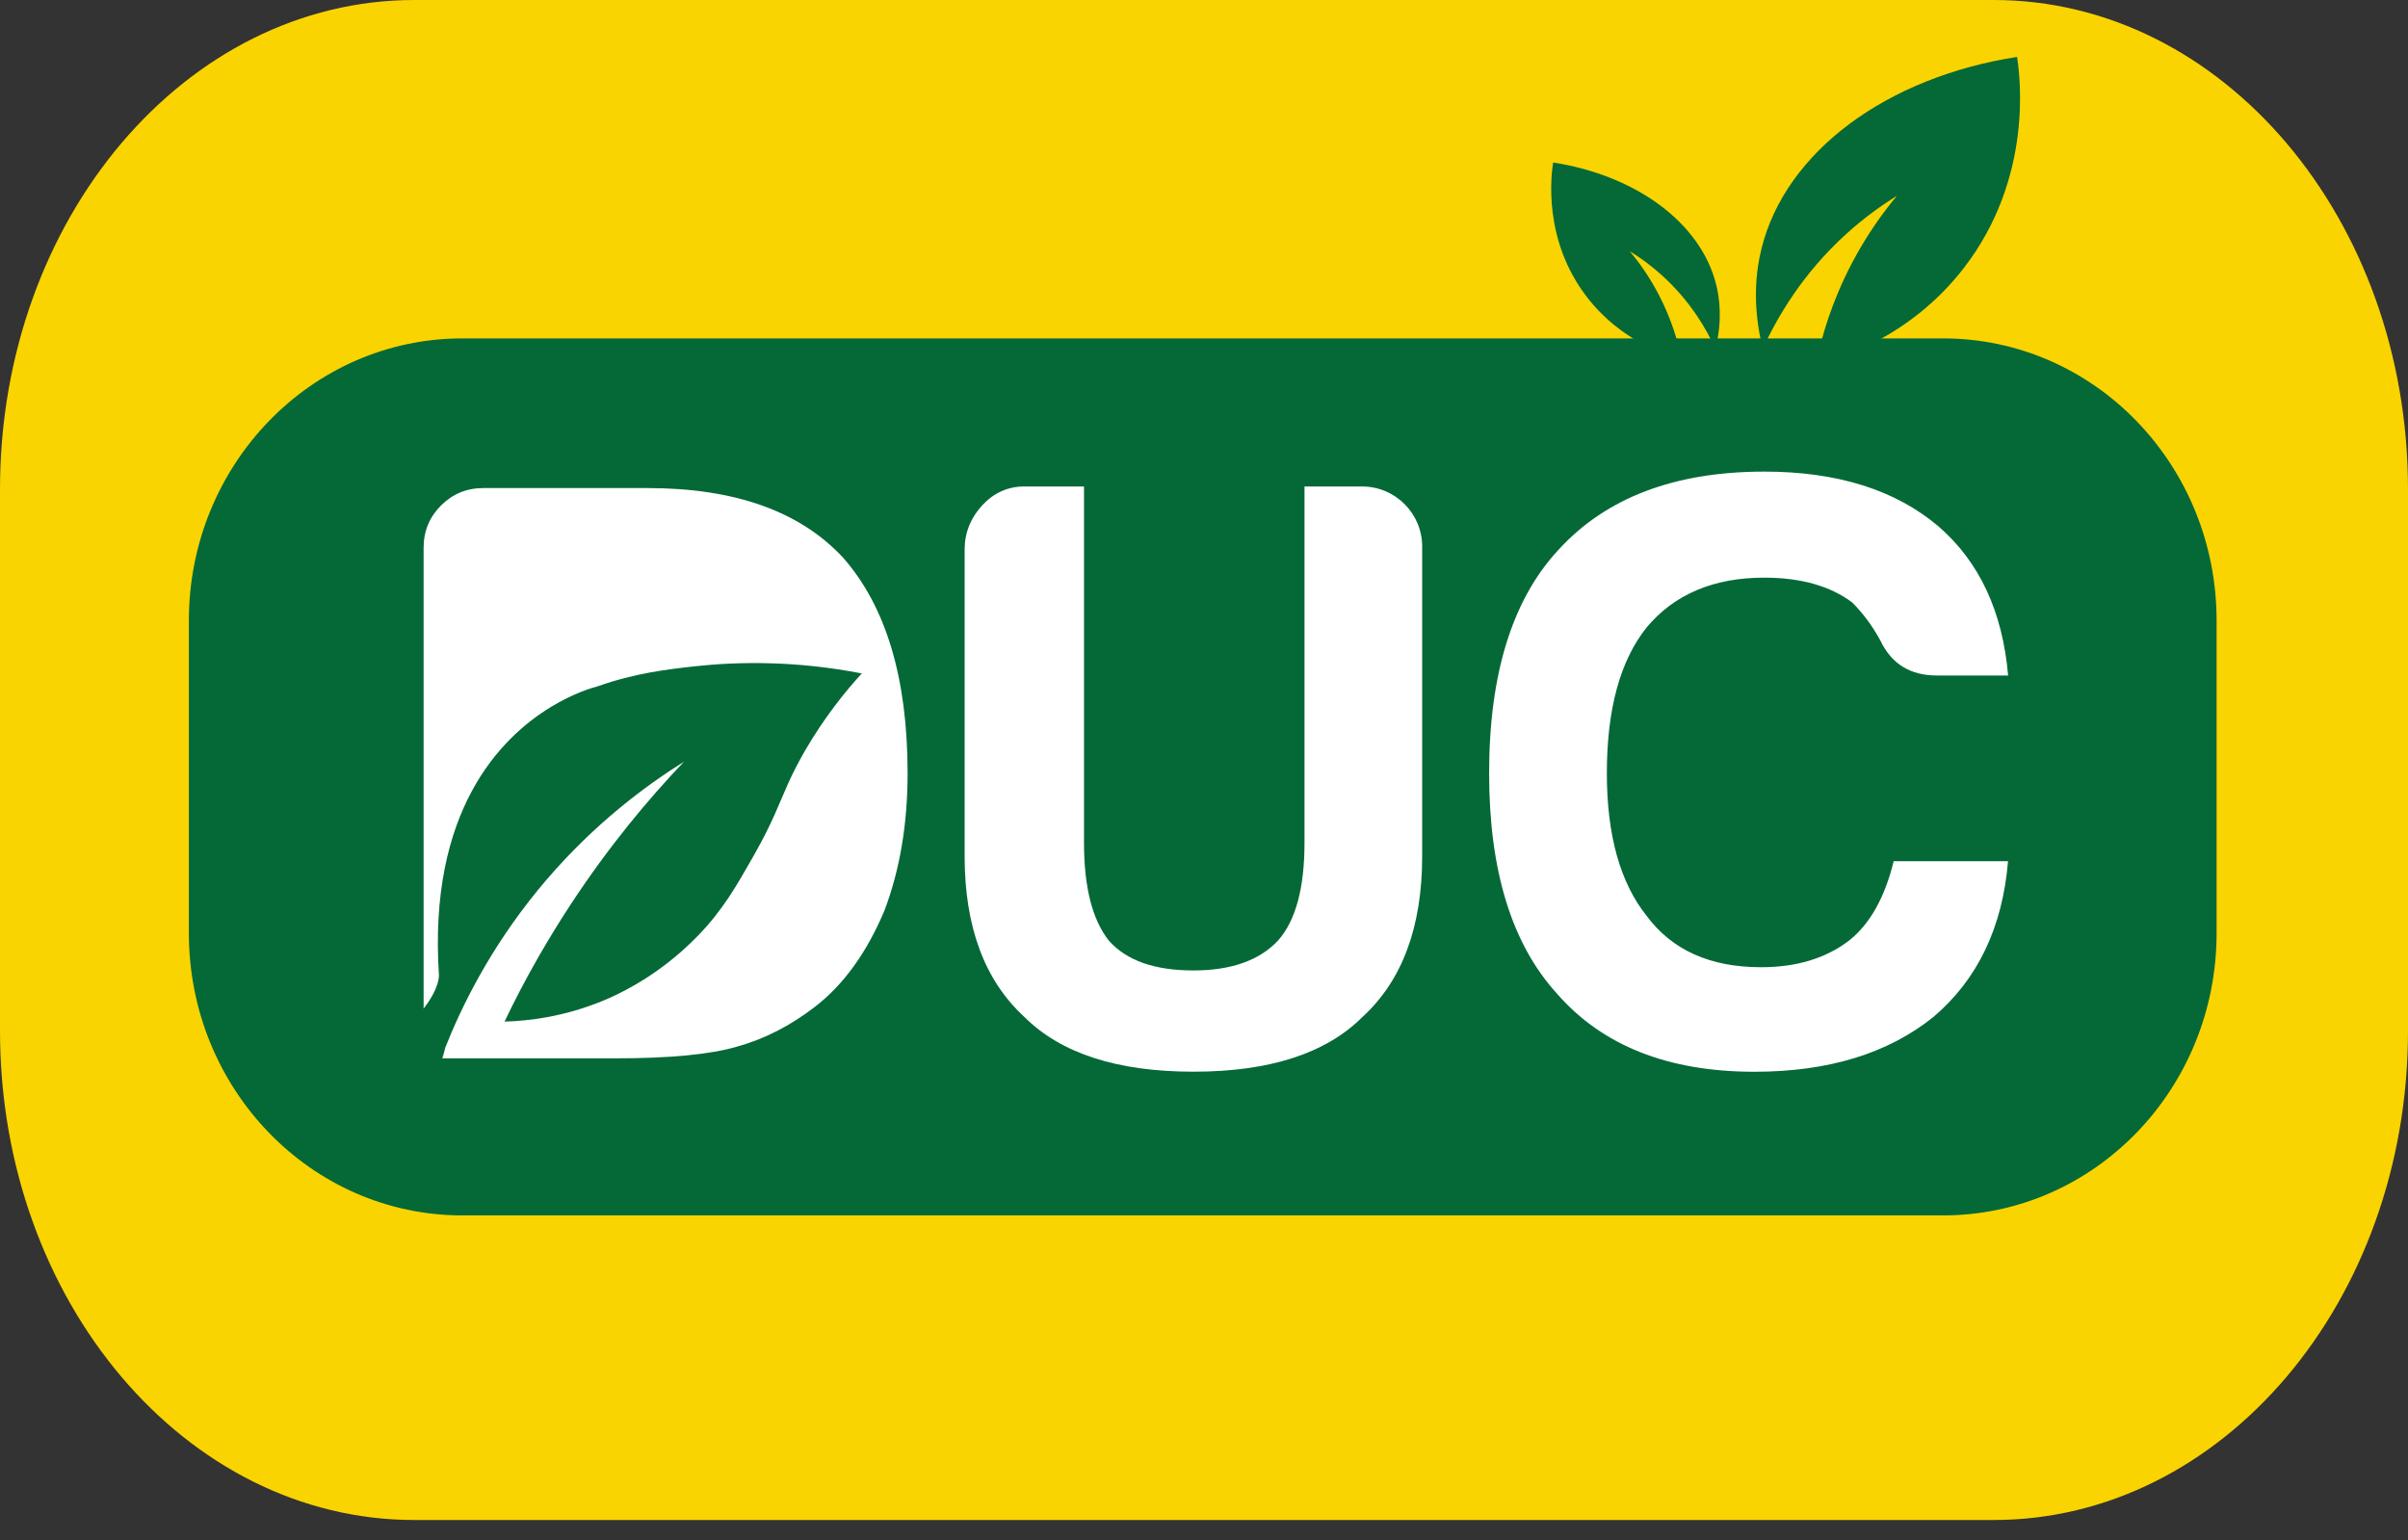
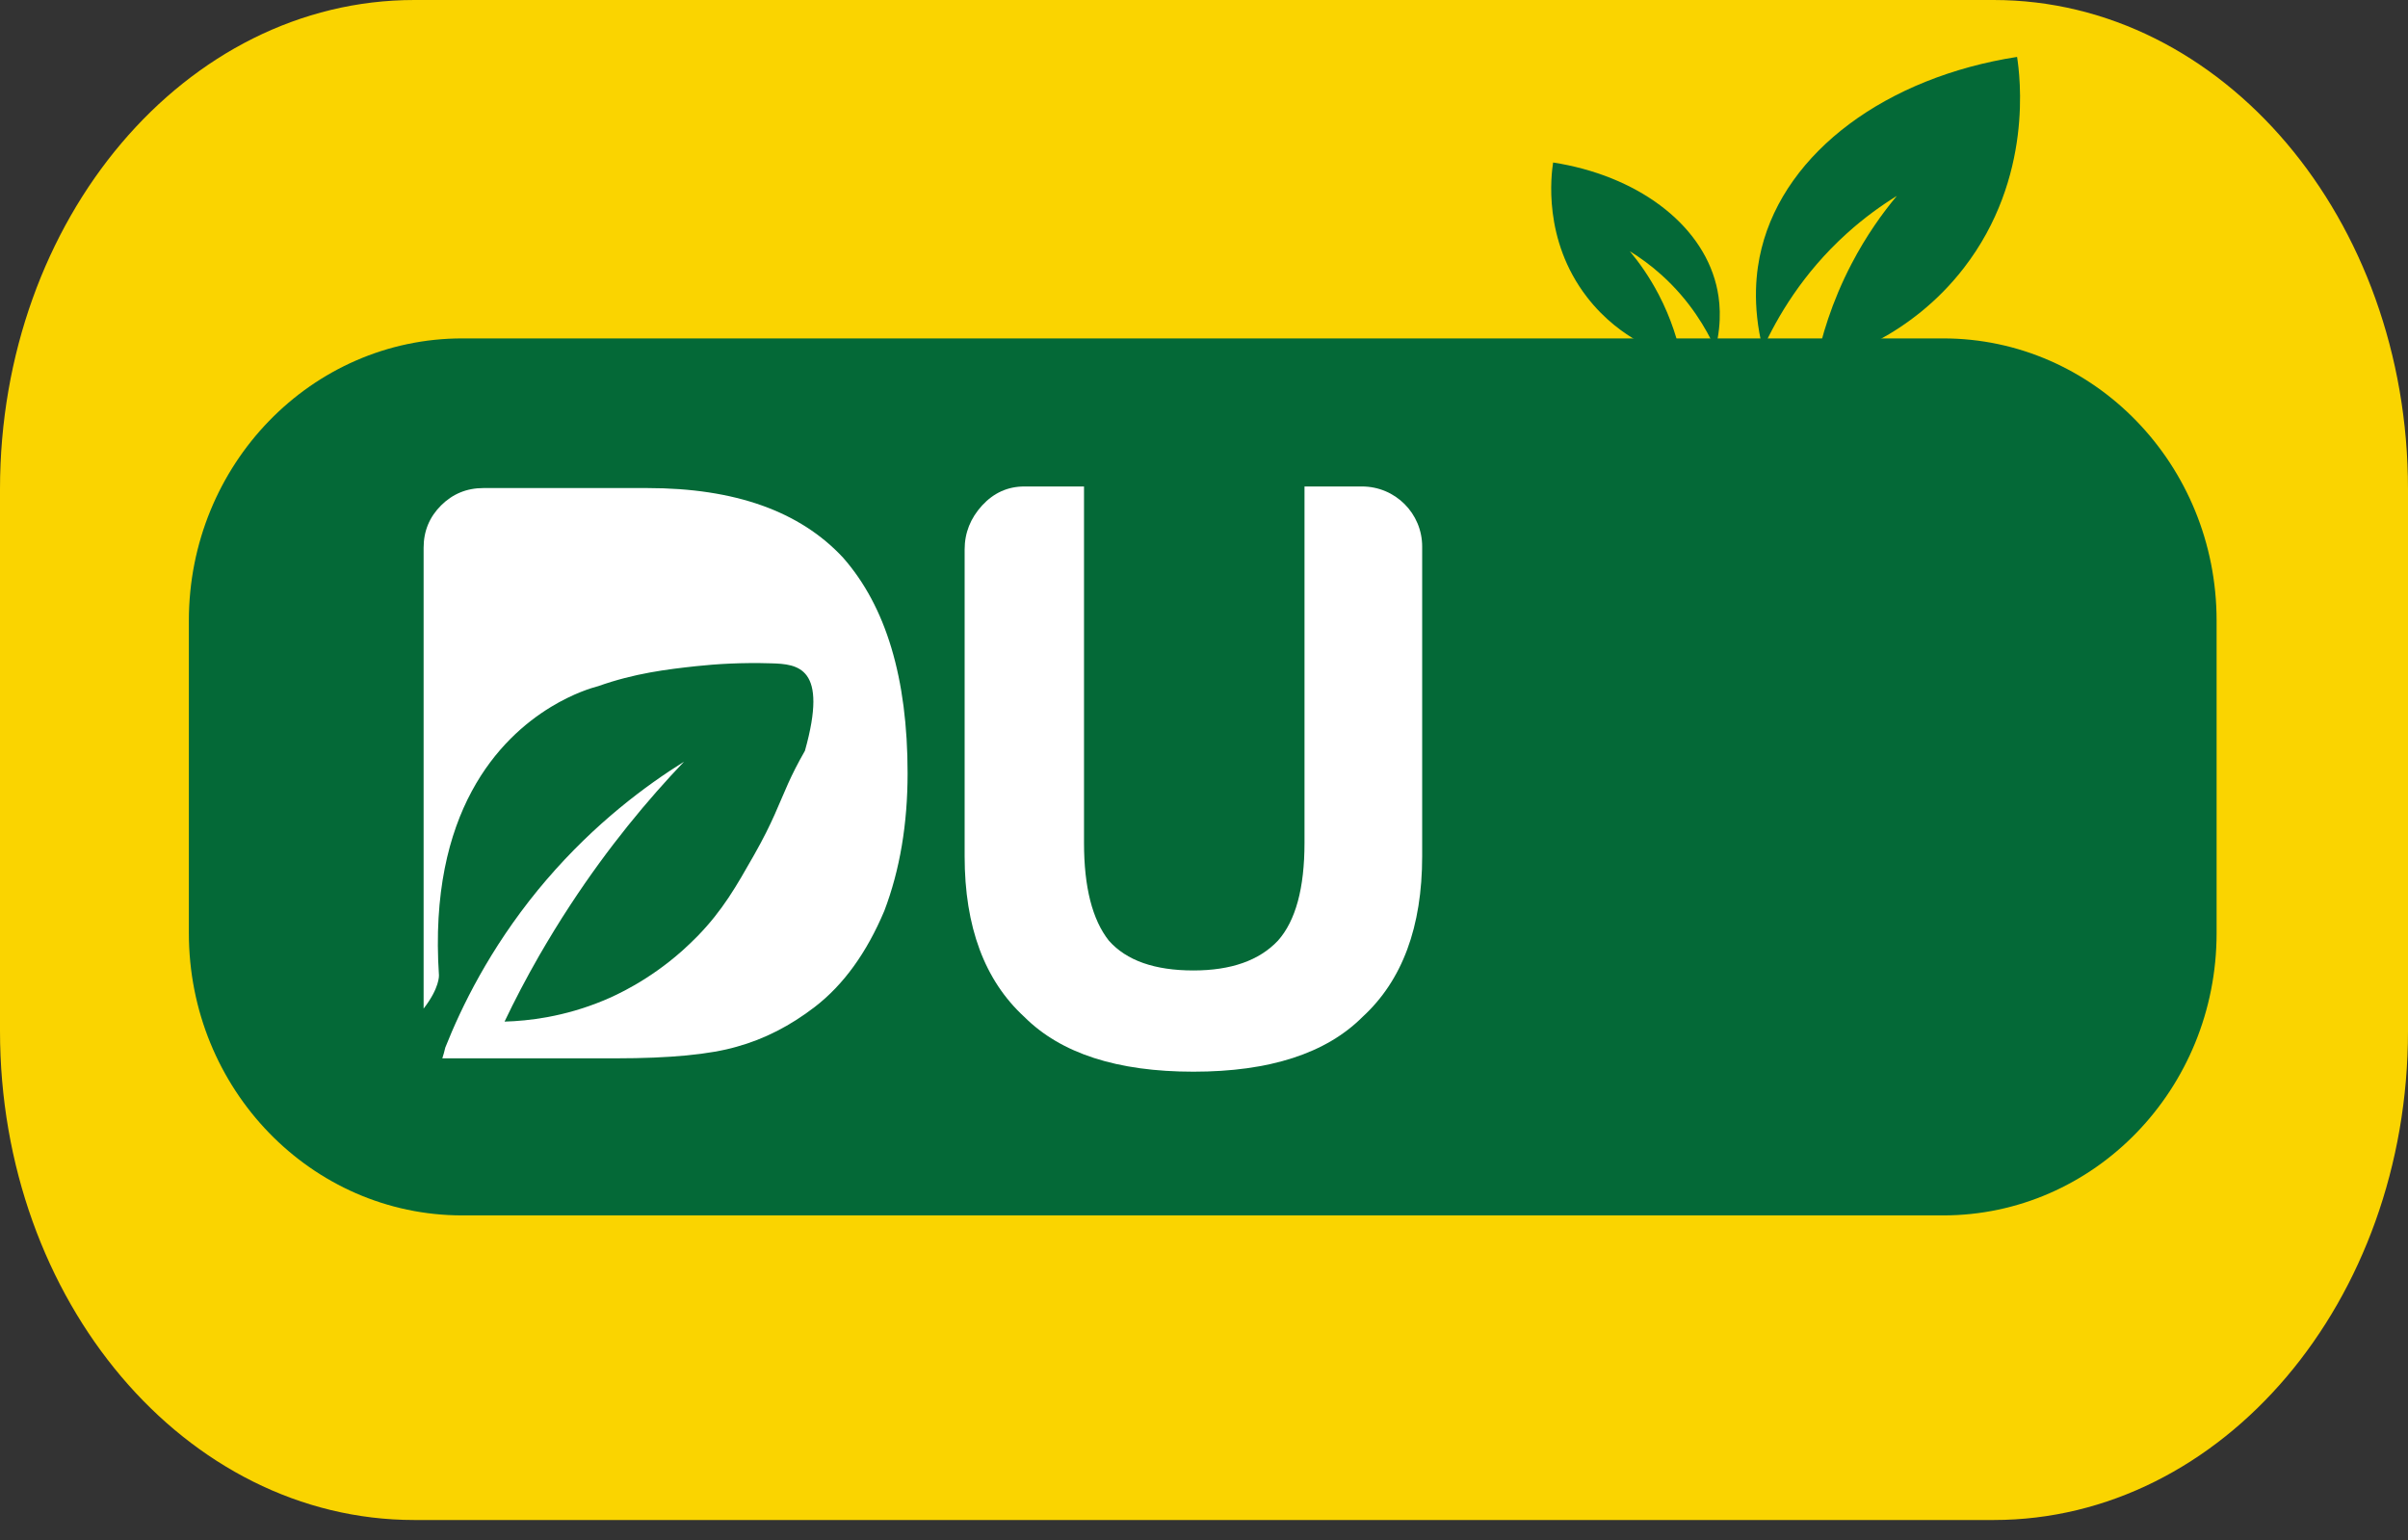
<svg xmlns="http://www.w3.org/2000/svg" width="111" height="71" viewBox="0 0 111 71" fill="none">
  <rect x="0" y="0" width="111" height="71" fill="#333333" stroke="none" />
  <path d="M91.899 0H19.101C8.552 0 0 10.095 0 22.549V47.526C0 59.979 8.552 70.074 19.101 70.074H91.899C102.448 70.074 111 59.979 111 47.526V22.549C111 10.095 102.448 0 91.899 0Z" fill="#FAD400" />
  <path d="M89.573 15.601H21.31C14.349 15.601 8.706 21.425 8.706 28.61V43.021C8.706 50.206 14.349 56.031 21.31 56.031H89.573C96.534 56.031 102.177 50.206 102.177 43.021V28.61C102.177 21.425 96.534 15.601 89.573 15.601Z" fill="#046937" />
  <path d="M62.783 22.427H60.133V38.855C60.133 40.945 59.725 42.449 58.908 43.366C58.044 44.283 56.74 44.739 55.013 44.739C53.225 44.739 51.928 44.283 51.115 43.366C50.35 42.397 49.969 40.896 49.969 38.855V22.427H47.219C46.455 22.427 45.806 22.722 45.27 23.304C44.734 23.892 44.466 24.565 44.466 25.332V39.47C44.466 42.729 45.386 45.199 47.219 46.881C48.9 48.562 51.498 49.406 55.013 49.406C58.528 49.406 61.126 48.562 62.807 46.881C64.641 45.199 65.557 42.729 65.557 39.47V25.204C65.56 23.669 64.318 22.427 62.783 22.427Z" fill="white" />
-   <path d="M85.229 43.366C84.157 44.182 82.811 44.59 81.179 44.59C78.834 44.59 77.076 43.802 75.903 42.221C74.685 40.695 74.07 38.505 74.07 35.648C74.07 32.694 74.682 30.452 75.903 28.927C77.177 27.398 78.989 26.63 81.331 26.63C83.012 26.63 84.364 27.014 85.382 27.775C85.89 28.287 86.326 28.875 86.682 29.536C87.191 30.605 88.056 31.141 89.28 31.141H92.567C92.311 28.189 91.239 25.893 89.353 24.264C87.368 22.582 84.693 21.742 81.328 21.742C77.204 21.742 74.043 22.939 71.85 25.336C69.715 27.626 68.643 31.065 68.643 35.651C68.643 40.135 69.687 43.525 71.777 45.815C73.866 48.209 76.896 49.409 80.868 49.409C84.282 49.409 87.032 48.565 89.122 46.884C91.162 45.151 92.308 42.76 92.563 39.702H87.291C86.883 41.38 86.195 42.602 85.229 43.366Z" fill="white" />
  <path d="M81.257 16.08C80.751 14.042 80.949 12.465 81.199 11.46C82.311 6.979 86.977 3.559 92.98 2.624C93.111 3.477 93.747 8.185 90.525 12.355C88.064 15.541 84.793 16.543 83.697 16.829C83.952 15.58 84.424 13.933 85.356 12.151C86.029 10.863 86.773 9.827 87.437 9.032C86.712 9.48 85.923 10.046 85.128 10.765C83.084 12.611 81.918 14.636 81.257 16.08Z" fill="#046937" />
  <path d="M79.076 16.08C79.399 14.78 79.271 13.772 79.112 13.132C78.403 10.272 75.424 8.088 71.593 7.491C71.51 8.037 71.102 11.043 73.158 13.702C74.73 15.736 76.816 16.376 77.516 16.558C77.355 15.761 77.05 14.71 76.457 13.574C76.027 12.751 75.552 12.091 75.129 11.582C75.592 11.868 76.094 12.227 76.603 12.687C77.909 13.866 78.656 15.161 79.076 16.08Z" fill="#046937" />
-   <path d="M41.837 35.648C41.837 37.99 41.481 40.107 40.765 41.989C39.949 43.926 38.88 45.404 37.558 46.421C36.434 47.286 35.24 47.901 33.964 48.254C32.739 48.611 30.879 48.79 28.387 48.79H20.389C20.441 48.632 20.487 48.465 20.526 48.294C21.27 46.421 22.561 43.765 24.796 41.03C24.921 40.878 25.049 40.728 25.177 40.576C27.44 37.932 29.8 36.197 31.53 35.115C29.87 36.854 28.046 39.041 26.292 41.718C25.771 42.51 25.299 43.29 24.857 44.051C24.251 45.108 23.718 46.129 23.258 47.097C24.358 47.066 25.999 46.881 27.827 46.122C28.396 45.885 29.892 45.215 31.457 43.823C31.686 43.616 31.914 43.4 32.146 43.165C33.315 41.965 33.937 40.865 34.765 39.407C35.624 37.893 35.895 37.083 36.33 36.12C36.528 35.679 36.766 35.204 37.104 34.613C38.03 33.02 39.005 31.832 39.726 31.046C38.191 30.748 36.787 30.614 35.545 30.58C34.189 30.538 33.023 30.611 32.091 30.711C30.754 30.857 29.255 31.034 27.562 31.637C27.562 31.637 27.562 31.637 27.559 31.637C27.55 31.64 27.535 31.646 27.516 31.649C27.309 31.704 26.453 31.948 25.387 32.596C25.387 32.596 25.387 32.596 25.384 32.599C23.045 34.025 19.734 37.403 20.234 44.962C20.234 44.962 20.273 45.538 19.527 46.497V25.25C19.527 24.486 19.795 23.837 20.331 23.301C20.867 22.768 21.516 22.5 22.281 22.5H29.846C33.87 22.5 36.876 23.569 38.861 25.707C40.841 27.955 41.837 31.265 41.837 35.648Z" fill="white" />
+   <path d="M41.837 35.648C41.837 37.99 41.481 40.107 40.765 41.989C39.949 43.926 38.88 45.404 37.558 46.421C36.434 47.286 35.24 47.901 33.964 48.254C32.739 48.611 30.879 48.79 28.387 48.79H20.389C20.441 48.632 20.487 48.465 20.526 48.294C21.27 46.421 22.561 43.765 24.796 41.03C24.921 40.878 25.049 40.728 25.177 40.576C27.44 37.932 29.8 36.197 31.53 35.115C29.87 36.854 28.046 39.041 26.292 41.718C25.771 42.51 25.299 43.29 24.857 44.051C24.251 45.108 23.718 46.129 23.258 47.097C24.358 47.066 25.999 46.881 27.827 46.122C28.396 45.885 29.892 45.215 31.457 43.823C31.686 43.616 31.914 43.4 32.146 43.165C33.315 41.965 33.937 40.865 34.765 39.407C35.624 37.893 35.895 37.083 36.33 36.12C36.528 35.679 36.766 35.204 37.104 34.613C38.191 30.748 36.787 30.614 35.545 30.58C34.189 30.538 33.023 30.611 32.091 30.711C30.754 30.857 29.255 31.034 27.562 31.637C27.562 31.637 27.562 31.637 27.559 31.637C27.55 31.64 27.535 31.646 27.516 31.649C27.309 31.704 26.453 31.948 25.387 32.596C25.387 32.596 25.387 32.596 25.384 32.599C23.045 34.025 19.734 37.403 20.234 44.962C20.234 44.962 20.273 45.538 19.527 46.497V25.25C19.527 24.486 19.795 23.837 20.331 23.301C20.867 22.768 21.516 22.5 22.281 22.5H29.846C33.87 22.5 36.876 23.569 38.861 25.707C40.841 27.955 41.837 31.265 41.837 35.648Z" fill="white" />
</svg>